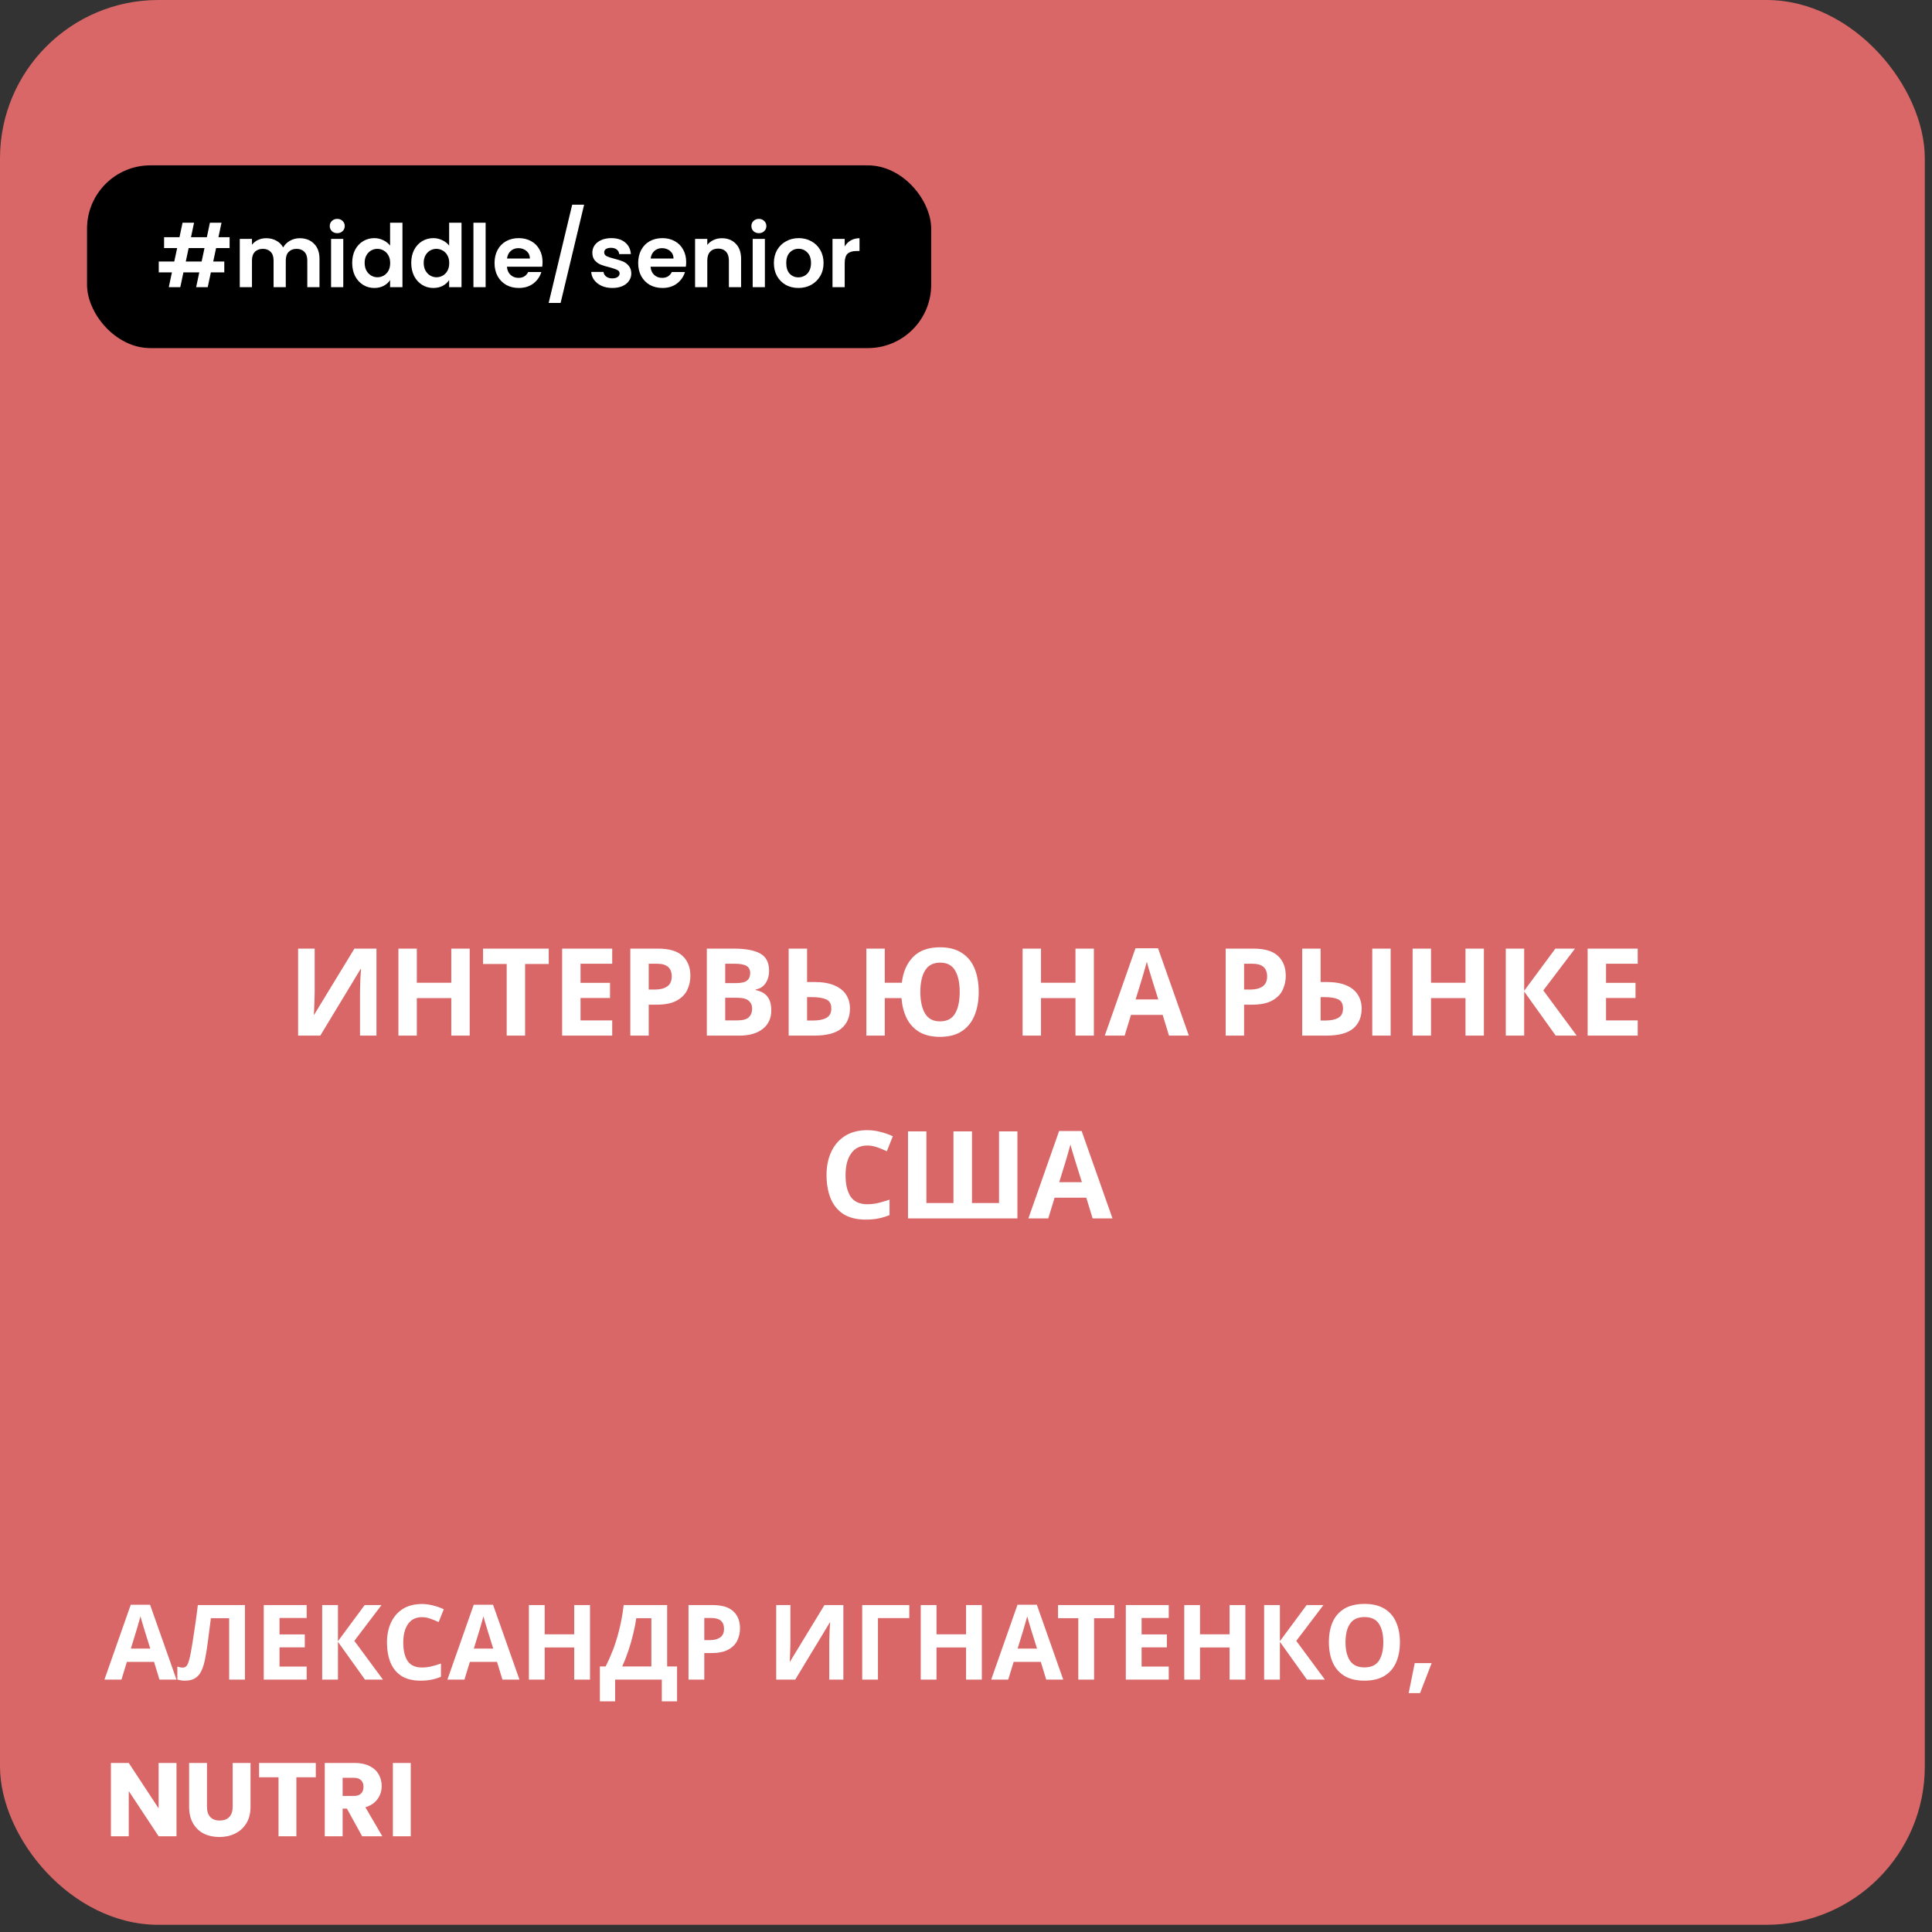
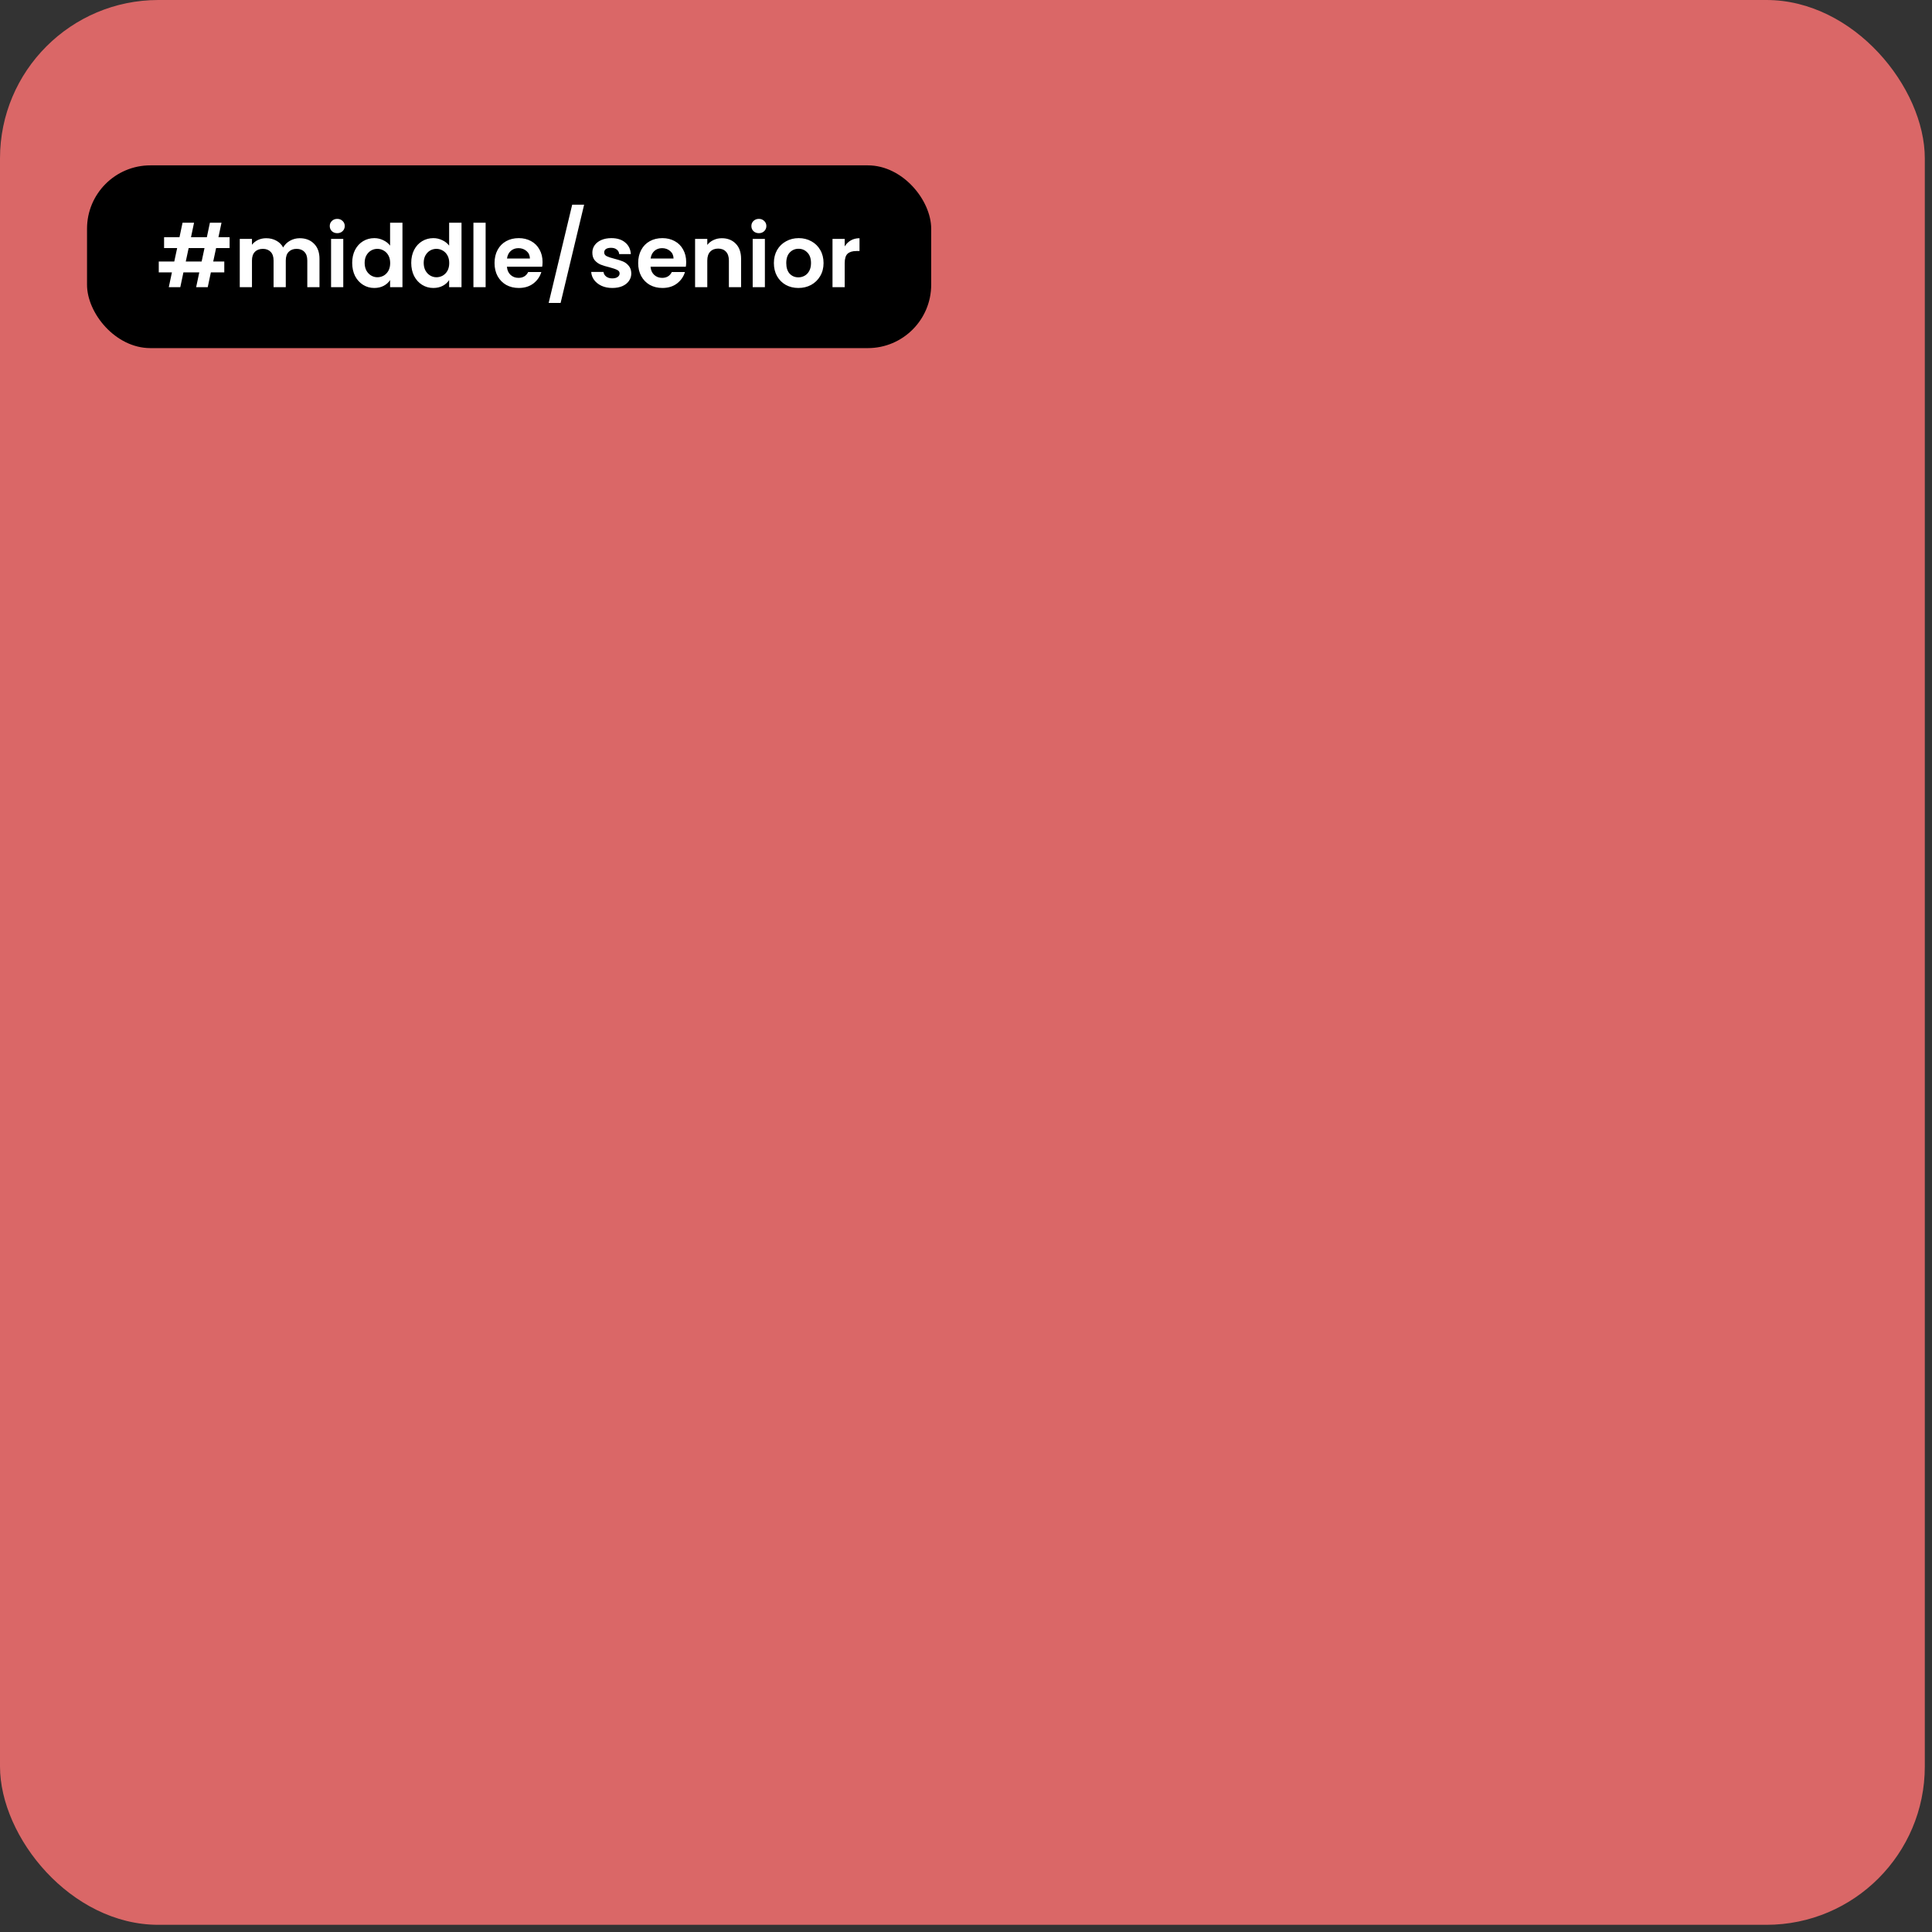
<svg xmlns="http://www.w3.org/2000/svg" width="222" height="222" viewBox="0 0 222 222" fill="none">
  <rect x="0" y="0" width="222" height="222" fill="#333333" stroke="none" />
  <rect width="221.174" height="221.174" rx="18.204" fill="#DA6767" />
  <rect x="10" y="19" width="97" height="21" rx="7.281" fill="black" />
  <path d="M24.831 28.505L24.501 30.047H25.772V31.298H24.23L23.87 33H22.538L22.899 31.298H21.076L20.716 33H19.395L19.755 31.298H18.243V30.047H20.025L20.356 28.505H18.854V27.253H20.626L20.976 25.591H22.298L21.948 27.253H23.77L24.12 25.591H25.452L25.101 27.253H26.383V28.505H24.831ZM23.499 28.505H21.677L21.347 30.047H23.169L23.499 28.505ZM34.44 27.373C35.12 27.373 35.668 27.584 36.082 28.004C36.502 28.418 36.712 28.998 36.712 29.746V33H35.311V29.936C35.311 29.503 35.201 29.172 34.98 28.945C34.76 28.712 34.46 28.595 34.079 28.595C33.699 28.595 33.395 28.712 33.168 28.945C32.948 29.172 32.838 29.503 32.838 29.936V33H31.436V29.936C31.436 29.503 31.326 29.172 31.106 28.945C30.885 28.712 30.585 28.595 30.205 28.595C29.817 28.595 29.51 28.712 29.284 28.945C29.063 29.172 28.953 29.503 28.953 29.936V33H27.551V27.453H28.953V28.124C29.133 27.891 29.364 27.707 29.644 27.573C29.931 27.44 30.245 27.373 30.585 27.373C31.019 27.373 31.406 27.467 31.746 27.654C32.087 27.834 32.35 28.094 32.537 28.434C32.718 28.114 32.978 27.857 33.318 27.664C33.665 27.47 34.039 27.373 34.44 27.373ZM38.753 26.793C38.506 26.793 38.3 26.716 38.133 26.562C37.972 26.402 37.892 26.205 37.892 25.972C37.892 25.738 37.972 25.544 38.133 25.391C38.3 25.231 38.506 25.151 38.753 25.151C39 25.151 39.204 25.231 39.364 25.391C39.531 25.544 39.614 25.738 39.614 25.972C39.614 26.205 39.531 26.402 39.364 26.562C39.204 26.716 39 26.793 38.753 26.793ZM39.444 27.453V33H38.042V27.453H39.444ZM40.469 30.207C40.469 29.646 40.579 29.149 40.799 28.715C41.026 28.281 41.333 27.947 41.72 27.714C42.107 27.48 42.538 27.363 43.012 27.363C43.372 27.363 43.716 27.443 44.043 27.604C44.37 27.757 44.63 27.964 44.824 28.224V25.591H46.245V33H44.824V32.179C44.65 32.453 44.407 32.673 44.093 32.84C43.779 33.007 43.415 33.09 43.002 33.09C42.534 33.09 42.107 32.97 41.72 32.73C41.333 32.489 41.026 32.152 40.799 31.718C40.579 31.278 40.469 30.774 40.469 30.207ZM44.834 30.227C44.834 29.886 44.767 29.596 44.634 29.356C44.5 29.109 44.32 28.922 44.093 28.795C43.866 28.662 43.622 28.595 43.362 28.595C43.102 28.595 42.861 28.658 42.641 28.785C42.421 28.912 42.241 29.099 42.1 29.346C41.967 29.586 41.9 29.873 41.9 30.207C41.9 30.54 41.967 30.834 42.1 31.088C42.241 31.335 42.421 31.525 42.641 31.658C42.868 31.792 43.108 31.859 43.362 31.859C43.622 31.859 43.866 31.795 44.093 31.668C44.32 31.535 44.5 31.348 44.634 31.108C44.767 30.861 44.834 30.567 44.834 30.227ZM47.254 30.207C47.254 29.646 47.364 29.149 47.584 28.715C47.811 28.281 48.118 27.947 48.505 27.714C48.893 27.48 49.323 27.363 49.797 27.363C50.157 27.363 50.501 27.443 50.828 27.604C51.155 27.757 51.416 27.964 51.609 28.224V25.591H53.031V33H51.609V32.179C51.436 32.453 51.192 32.673 50.878 32.84C50.565 33.007 50.201 33.09 49.787 33.09C49.32 33.09 48.893 32.97 48.505 32.73C48.118 32.489 47.811 32.152 47.584 31.718C47.364 31.278 47.254 30.774 47.254 30.207ZM51.619 30.227C51.619 29.886 51.553 29.596 51.419 29.356C51.285 29.109 51.105 28.922 50.878 28.795C50.651 28.662 50.408 28.595 50.148 28.595C49.887 28.595 49.647 28.658 49.427 28.785C49.206 28.912 49.026 29.099 48.886 29.346C48.752 29.586 48.686 29.873 48.686 30.207C48.686 30.54 48.752 30.834 48.886 31.088C49.026 31.335 49.206 31.525 49.427 31.658C49.654 31.792 49.894 31.859 50.148 31.859C50.408 31.859 50.651 31.795 50.878 31.668C51.105 31.535 51.285 31.348 51.419 31.108C51.553 30.861 51.619 30.567 51.619 30.227ZM55.802 25.591V33H54.4V25.591H55.802ZM62.343 30.107C62.343 30.307 62.329 30.487 62.303 30.647H58.248C58.281 31.048 58.421 31.361 58.668 31.588C58.915 31.815 59.219 31.929 59.579 31.929C60.1 31.929 60.47 31.705 60.691 31.258H62.203C62.042 31.792 61.735 32.232 61.281 32.58C60.828 32.92 60.27 33.09 59.609 33.09C59.075 33.09 58.595 32.973 58.168 32.74C57.747 32.499 57.417 32.162 57.176 31.729C56.943 31.295 56.826 30.794 56.826 30.227C56.826 29.653 56.943 29.149 57.176 28.715C57.41 28.281 57.737 27.947 58.158 27.714C58.578 27.48 59.062 27.363 59.609 27.363C60.137 27.363 60.607 27.477 61.021 27.704C61.442 27.931 61.765 28.254 61.992 28.675C62.226 29.089 62.343 29.566 62.343 30.107ZM60.891 29.706C60.884 29.346 60.754 29.059 60.5 28.845C60.247 28.625 59.936 28.515 59.569 28.515C59.222 28.515 58.929 28.621 58.688 28.835C58.455 29.042 58.311 29.332 58.258 29.706H60.891ZM67.12 23.519L64.417 34.812H63.045L65.749 23.519H67.12ZM70.357 33.09C69.903 33.09 69.496 33.01 69.136 32.85C68.775 32.683 68.489 32.459 68.275 32.179C68.068 31.899 67.954 31.588 67.934 31.248H69.346C69.373 31.462 69.476 31.638 69.656 31.779C69.843 31.919 70.074 31.989 70.347 31.989C70.614 31.989 70.821 31.935 70.968 31.829C71.122 31.722 71.198 31.585 71.198 31.418C71.198 31.238 71.105 31.104 70.918 31.018C70.738 30.924 70.448 30.824 70.047 30.717C69.633 30.617 69.293 30.514 69.026 30.407C68.766 30.3 68.538 30.137 68.345 29.916C68.158 29.696 68.065 29.399 68.065 29.025C68.065 28.718 68.151 28.438 68.325 28.184C68.505 27.931 68.759 27.73 69.086 27.584C69.42 27.437 69.81 27.363 70.257 27.363C70.918 27.363 71.445 27.53 71.839 27.864C72.233 28.191 72.45 28.635 72.49 29.195H71.148C71.128 28.975 71.035 28.802 70.868 28.675C70.708 28.541 70.491 28.475 70.217 28.475C69.964 28.475 69.767 28.521 69.626 28.615C69.493 28.708 69.426 28.838 69.426 29.005C69.426 29.192 69.52 29.336 69.707 29.436C69.894 29.529 70.184 29.626 70.578 29.726C70.978 29.826 71.308 29.93 71.569 30.037C71.829 30.143 72.053 30.31 72.24 30.537C72.433 30.757 72.533 31.051 72.54 31.418C72.54 31.738 72.45 32.026 72.27 32.279C72.096 32.533 71.843 32.733 71.509 32.88C71.182 33.02 70.798 33.09 70.357 33.09ZM78.847 30.107C78.847 30.307 78.833 30.487 78.807 30.647H74.752C74.785 31.048 74.925 31.361 75.172 31.588C75.419 31.815 75.723 31.929 76.084 31.929C76.604 31.929 76.975 31.705 77.195 31.258H78.707C78.546 31.792 78.239 32.232 77.785 32.58C77.332 32.92 76.774 33.09 76.114 33.09C75.579 33.09 75.099 32.973 74.672 32.74C74.251 32.499 73.921 32.162 73.681 31.729C73.447 31.295 73.33 30.794 73.33 30.227C73.33 29.653 73.447 29.149 73.681 28.715C73.914 28.281 74.241 27.947 74.662 27.714C75.082 27.48 75.566 27.363 76.114 27.363C76.641 27.363 77.111 27.477 77.525 27.704C77.946 27.931 78.269 28.254 78.496 28.675C78.73 29.089 78.847 29.566 78.847 30.107ZM77.395 29.706C77.388 29.346 77.258 29.059 77.005 28.845C76.751 28.625 76.441 28.515 76.073 28.515C75.726 28.515 75.433 28.621 75.192 28.835C74.959 29.042 74.815 29.332 74.762 29.706H77.395ZM82.944 27.373C83.604 27.373 84.138 27.584 84.546 28.004C84.953 28.418 85.156 28.998 85.156 29.746V33H83.754V29.936C83.754 29.496 83.644 29.159 83.424 28.925C83.204 28.685 82.903 28.565 82.523 28.565C82.136 28.565 81.829 28.685 81.602 28.925C81.382 29.159 81.272 29.496 81.272 29.936V33H79.87V27.453H81.272V28.144C81.458 27.904 81.695 27.717 81.982 27.584C82.276 27.443 82.597 27.373 82.944 27.373ZM87.2 26.793C86.953 26.793 86.746 26.716 86.579 26.562C86.419 26.402 86.339 26.205 86.339 25.972C86.339 25.738 86.419 25.544 86.579 25.391C86.746 25.231 86.953 25.151 87.2 25.151C87.447 25.151 87.65 25.231 87.811 25.391C87.978 25.544 88.061 25.738 88.061 25.972C88.061 26.205 87.978 26.402 87.811 26.562C87.65 26.716 87.447 26.793 87.2 26.793ZM87.891 27.453V33H86.489V27.453H87.891ZM91.739 33.09C91.205 33.09 90.724 32.973 90.297 32.74C89.87 32.499 89.533 32.162 89.286 31.729C89.045 31.295 88.925 30.794 88.925 30.227C88.925 29.659 89.049 29.159 89.296 28.725C89.549 28.291 89.893 27.957 90.327 27.724C90.761 27.483 91.245 27.363 91.779 27.363C92.313 27.363 92.796 27.483 93.23 27.724C93.664 27.957 94.005 28.291 94.252 28.725C94.505 29.159 94.632 29.659 94.632 30.227C94.632 30.794 94.502 31.295 94.242 31.729C93.988 32.162 93.641 32.499 93.2 32.74C92.766 32.973 92.279 33.09 91.739 33.09ZM91.739 31.869C91.992 31.869 92.229 31.809 92.449 31.688C92.676 31.562 92.857 31.375 92.99 31.128C93.124 30.881 93.19 30.58 93.19 30.227C93.19 29.699 93.05 29.296 92.77 29.015C92.496 28.728 92.159 28.585 91.759 28.585C91.358 28.585 91.021 28.728 90.747 29.015C90.48 29.296 90.347 29.699 90.347 30.227C90.347 30.754 90.477 31.161 90.737 31.448C91.004 31.729 91.338 31.869 91.739 31.869ZM97.062 28.314C97.242 28.021 97.476 27.79 97.763 27.624C98.056 27.457 98.39 27.373 98.764 27.373V28.845H98.394C97.953 28.845 97.619 28.948 97.392 29.155C97.172 29.362 97.062 29.723 97.062 30.237V33H95.66V27.453H97.062V28.314Z" fill="white" />
-   <path d="M34.255 109.004H36.159V113.834C36.159 114.067 36.154 114.329 36.145 114.618C36.136 114.907 36.127 115.192 36.117 115.472C36.108 115.743 36.099 115.981 36.089 116.186C36.08 116.382 36.071 116.517 36.061 116.592H36.103L40.723 109.004H43.257V119H41.367V114.198C41.367 113.946 41.372 113.671 41.381 113.372C41.391 113.064 41.4 112.77 41.409 112.49C41.428 112.21 41.442 111.967 41.451 111.762C41.47 111.547 41.484 111.407 41.493 111.342H41.437L36.803 119H34.255V109.004ZM53.971 119H51.856V114.688H47.895V119H45.781V109.004H47.895V112.924H51.856V109.004H53.971V119ZM60.336 119H58.222V110.768H55.506V109.004H63.052V110.768H60.336V119ZM70.347 119H64.593V109.004H70.347V110.74H66.707V112.938H70.095V114.674H66.707V117.25H70.347V119ZM75.619 109.004C76.907 109.004 77.845 109.284 78.433 109.844C79.03 110.395 79.329 111.155 79.329 112.126C79.329 112.705 79.208 113.251 78.965 113.764C78.722 114.268 78.316 114.674 77.747 114.982C77.187 115.29 76.422 115.444 75.451 115.444H74.541V119H72.427V109.004H75.619ZM75.507 110.74H74.541V113.708H75.241C75.838 113.708 76.31 113.591 76.655 113.358C77.01 113.115 77.187 112.728 77.187 112.196C77.187 111.225 76.627 110.74 75.507 110.74ZM84.326 109.004C85.661 109.004 86.669 109.191 87.35 109.564C88.031 109.937 88.372 110.595 88.372 111.538C88.372 112.107 88.237 112.588 87.966 112.98C87.705 113.372 87.327 113.61 86.832 113.694V113.764C87.168 113.829 87.471 113.946 87.742 114.114C88.013 114.282 88.227 114.525 88.386 114.842C88.545 115.159 88.624 115.579 88.624 116.102C88.624 117.007 88.297 117.717 87.644 118.23C86.991 118.743 86.095 119 84.956 119H81.218V109.004H84.326ZM84.564 112.966C85.18 112.966 85.605 112.868 85.838 112.672C86.081 112.476 86.202 112.191 86.202 111.818C86.202 111.435 86.062 111.16 85.782 110.992C85.502 110.824 85.059 110.74 84.452 110.74H83.332V112.966H84.564ZM83.332 114.646V117.25H84.718C85.353 117.25 85.796 117.129 86.048 116.886C86.3 116.634 86.426 116.303 86.426 115.892C86.426 115.519 86.295 115.22 86.034 114.996C85.782 114.763 85.32 114.646 84.648 114.646H83.332ZM90.624 119V109.004H92.738V112.84H93.578C94.521 112.84 95.291 112.971 95.888 113.232C96.495 113.493 96.943 113.853 97.232 114.31C97.522 114.767 97.666 115.29 97.666 115.878C97.666 116.867 97.335 117.637 96.672 118.188C96.019 118.729 94.974 119 93.536 119H90.624ZM93.452 117.264C94.096 117.264 94.6 117.161 94.964 116.956C95.338 116.751 95.524 116.391 95.524 115.878C95.524 115.346 95.324 114.996 94.922 114.828C94.521 114.66 93.975 114.576 93.284 114.576H92.738V117.264H93.452ZM112.46 113.988C112.46 115.024 112.297 115.929 111.97 116.704C111.653 117.469 111.167 118.067 110.514 118.496C109.861 118.925 109.025 119.14 108.008 119.14C107.075 119.14 106.291 118.958 105.656 118.594C105.031 118.221 104.545 117.703 104.2 117.04C103.864 116.368 103.659 115.584 103.584 114.688H101.666V119H99.552V109.004H101.666V112.924H103.626C103.775 111.673 104.209 110.684 104.928 109.956C105.647 109.219 106.678 108.85 108.022 108.85C109.03 108.85 109.861 109.065 110.514 109.494C111.177 109.914 111.667 110.511 111.984 111.286C112.301 112.051 112.46 112.952 112.46 113.988ZM105.754 113.988C105.754 115.033 105.936 115.859 106.3 116.466C106.664 117.063 107.233 117.362 108.008 117.362C108.811 117.362 109.389 117.063 109.744 116.466C110.099 115.859 110.276 115.033 110.276 113.988C110.276 112.933 110.099 112.107 109.744 111.51C109.389 110.913 108.82 110.614 108.036 110.614C107.243 110.614 106.664 110.913 106.3 111.51C105.936 112.107 105.754 112.933 105.754 113.988ZM125.693 119H123.579V114.688H119.617V119H117.503V109.004H119.617V112.924H123.579V109.004H125.693V119ZM134.326 119L133.598 116.62H129.958L129.23 119H126.948L130.476 108.962H133.066L136.608 119H134.326ZM132.366 112.518C132.32 112.359 132.259 112.159 132.184 111.916C132.11 111.673 132.035 111.426 131.96 111.174C131.886 110.922 131.825 110.703 131.778 110.516C131.732 110.703 131.666 110.936 131.582 111.216C131.508 111.487 131.433 111.748 131.358 112C131.293 112.243 131.242 112.415 131.204 112.518L130.49 114.842H133.094L132.366 112.518ZM144.033 109.004C145.321 109.004 146.259 109.284 146.847 109.844C147.444 110.395 147.743 111.155 147.743 112.126C147.743 112.705 147.622 113.251 147.379 113.764C147.136 114.268 146.73 114.674 146.161 114.982C145.601 115.29 144.836 115.444 143.865 115.444H142.955V119H140.841V109.004H144.033ZM143.921 110.74H142.955V113.708H143.655C144.252 113.708 144.724 113.591 145.069 113.358C145.424 113.115 145.601 112.728 145.601 112.196C145.601 111.225 145.041 110.74 143.921 110.74ZM149.632 119V109.004H151.746V112.84H152.432C153.356 112.84 154.117 112.971 154.714 113.232C155.311 113.493 155.75 113.853 156.03 114.31C156.319 114.767 156.464 115.29 156.464 115.878C156.464 116.867 156.137 117.637 155.484 118.188C154.831 118.729 153.79 119 152.362 119H149.632ZM157.682 119V109.004H159.796V119H157.682ZM152.306 117.264C152.931 117.264 153.421 117.161 153.776 116.956C154.14 116.751 154.322 116.391 154.322 115.878C154.322 115.346 154.135 114.996 153.762 114.828C153.398 114.66 152.88 114.576 152.208 114.576H151.746V117.264H152.306ZM170.51 119H168.396V114.688H164.434V119H162.32V109.004H164.434V112.924H168.396V109.004H170.51V119ZM181.173 119H178.765L175.139 113.932V119H173.025V109.004H175.139V113.848L178.723 109.004H180.977L177.337 113.806L181.173 119ZM188.185 119H182.431V109.004H188.185V110.74H184.545V112.938H187.933V114.674H184.545V117.25H188.185V119ZM99.665 131.628C98.853 131.628 98.232 131.931 97.803 132.538C97.374 133.145 97.159 133.975 97.159 135.03C97.159 136.094 97.355 136.92 97.747 137.508C98.148 138.087 98.788 138.376 99.665 138.376C100.076 138.376 100.482 138.329 100.883 138.236C101.294 138.143 101.737 138.012 102.213 137.844V139.622C101.774 139.799 101.34 139.93 100.911 140.014C100.482 140.098 100.001 140.14 99.469 140.14C98.442 140.14 97.593 139.93 96.921 139.51C96.258 139.081 95.768 138.483 95.451 137.718C95.134 136.943 94.975 136.043 94.975 135.016C94.975 134.008 95.157 133.117 95.521 132.342C95.885 131.567 96.412 130.961 97.103 130.522C97.803 130.083 98.657 129.864 99.665 129.864C100.16 129.864 100.654 129.929 101.149 130.06C101.653 130.181 102.134 130.349 102.591 130.564L101.905 132.286C101.532 132.109 101.154 131.955 100.771 131.824C100.398 131.693 100.029 131.628 99.665 131.628ZM116.909 140H104.337V130.004H106.451V138.236H109.559V130.004H111.687V138.236H114.795V130.004H116.909V140ZM125.549 140L124.821 137.62H121.181L120.453 140H118.171L121.699 129.962H124.289L127.831 140H125.549ZM123.589 133.518C123.542 133.359 123.482 133.159 123.407 132.916C123.332 132.673 123.258 132.426 123.183 132.174C123.108 131.922 123.048 131.703 123.001 131.516C122.954 131.703 122.889 131.936 122.805 132.216C122.73 132.487 122.656 132.748 122.581 133C122.516 133.243 122.464 133.415 122.427 133.518L121.713 135.842H124.317L123.589 133.518Z" fill="white" />
-   <path d="M18.324 193L17.7 190.96H14.58L13.956 193H12L15.024 184.396H17.244L20.28 193H18.324ZM16.644 187.444C16.604 187.308 16.552 187.136 16.488 186.928C16.424 186.72 16.36 186.508 16.296 186.292C16.232 186.076 16.18 185.888 16.14 185.728C16.1 185.888 16.044 186.088 15.972 186.328C15.908 186.56 15.844 186.784 15.78 187C15.724 187.208 15.68 187.356 15.648 187.444L15.036 189.436H17.268L16.644 187.444ZM28.145 193H26.333V185.944H24.233C24.185 186.312 24.133 186.712 24.077 187.144C24.029 187.576 23.973 188.016 23.909 188.464C23.853 188.904 23.793 189.324 23.729 189.724C23.665 190.116 23.601 190.464 23.537 190.768C23.433 191.264 23.293 191.688 23.117 192.04C22.949 192.392 22.713 192.66 22.409 192.844C22.113 193.028 21.725 193.12 21.245 193.12C20.933 193.12 20.645 193.076 20.381 192.988V191.5C20.485 191.532 20.585 191.56 20.681 191.584C20.785 191.608 20.897 191.62 21.017 191.62C21.249 191.62 21.425 191.5 21.545 191.26C21.673 191.012 21.801 190.552 21.929 189.88C21.977 189.624 22.045 189.224 22.133 188.68C22.221 188.136 22.317 187.5 22.421 186.772C22.533 186.036 22.637 185.256 22.733 184.432H28.145V193ZM35.239 193H30.307V184.432H35.239V185.92H32.119V187.804H35.023V189.292H32.119V191.5H35.239V193ZM44.005 193H41.941L38.833 188.656V193H37.021V184.432H38.833V188.584L41.905 184.432H43.837L40.717 188.548L44.005 193ZM48.486 185.824C47.789 185.824 47.258 186.084 46.889 186.604C46.522 187.124 46.337 187.836 46.337 188.74C46.337 189.652 46.505 190.36 46.842 190.864C47.185 191.36 47.733 191.608 48.486 191.608C48.837 191.608 49.185 191.568 49.529 191.488C49.882 191.408 50.261 191.296 50.669 191.152V192.676C50.294 192.828 49.922 192.94 49.553 193.012C49.185 193.084 48.773 193.12 48.318 193.12C47.438 193.12 46.709 192.94 46.133 192.58C45.566 192.212 45.145 191.7 44.873 191.044C44.602 190.38 44.465 189.608 44.465 188.728C44.465 187.864 44.621 187.1 44.934 186.436C45.245 185.772 45.697 185.252 46.289 184.876C46.889 184.5 47.621 184.312 48.486 184.312C48.91 184.312 49.334 184.368 49.758 184.48C50.19 184.584 50.602 184.728 50.993 184.912L50.406 186.388C50.086 186.236 49.761 186.104 49.434 185.992C49.114 185.88 48.797 185.824 48.486 185.824ZM57.734 193L57.11 190.96H53.99L53.366 193H51.41L54.434 184.396H56.654L59.69 193H57.734ZM56.054 187.444C56.014 187.308 55.962 187.136 55.898 186.928C55.834 186.72 55.77 186.508 55.706 186.292C55.642 186.076 55.59 185.888 55.55 185.728C55.51 185.888 55.454 186.088 55.382 186.328C55.318 186.56 55.254 186.784 55.19 187C55.134 187.208 55.09 187.356 55.058 187.444L54.446 189.436H56.678L56.054 187.444ZM67.795 193H65.983V189.304H62.587V193H60.775V184.432H62.587V187.792H65.983V184.432H67.795V193ZM76.659 184.432V191.488H77.799V195.496H76.047V193H70.683V195.496H68.931V191.488H69.591C69.895 190.888 70.179 190.248 70.443 189.568C70.707 188.88 70.943 188.116 71.151 187.276C71.367 186.436 71.539 185.488 71.667 184.432H76.659ZM73.107 185.944C73.035 186.496 72.919 187.096 72.759 187.744C72.607 188.384 72.423 189.028 72.207 189.676C71.991 190.316 71.755 190.92 71.499 191.488H74.847V185.944H73.107ZM81.851 184.432C82.955 184.432 83.759 184.672 84.263 185.152C84.775 185.624 85.031 186.276 85.031 187.108C85.031 187.604 84.927 188.072 84.719 188.512C84.511 188.944 84.163 189.292 83.675 189.556C83.195 189.82 82.539 189.952 81.707 189.952H80.927V193H79.115V184.432H81.851ZM81.755 185.92H80.927V188.464H81.527C82.039 188.464 82.443 188.364 82.739 188.164C83.043 187.956 83.195 187.624 83.195 187.168C83.195 186.336 82.715 185.92 81.755 185.92ZM89.193 184.432H90.825V188.572C90.825 188.772 90.821 188.996 90.813 189.244C90.805 189.492 90.797 189.736 90.789 189.976C90.781 190.208 90.773 190.412 90.765 190.588C90.757 190.756 90.749 190.872 90.741 190.936H90.777L94.737 184.432H96.909V193H95.289V188.884C95.289 188.668 95.293 188.432 95.301 188.176C95.309 187.912 95.317 187.66 95.325 187.42C95.341 187.18 95.353 186.972 95.361 186.796C95.377 186.612 95.389 186.492 95.397 186.436H95.349L91.377 193H89.193V184.432ZM104.484 184.432V185.932H100.884V193H99.072V184.432H104.484ZM112.819 193H111.007V189.304H107.611V193H105.799V184.432H107.611V187.792H111.007V184.432H112.819V193ZM120.219 193L119.595 190.96H116.475L115.851 193H113.895L116.919 184.396H119.139L122.175 193H120.219ZM118.539 187.444C118.499 187.308 118.447 187.136 118.383 186.928C118.319 186.72 118.255 186.508 118.191 186.292C118.127 186.076 118.075 185.888 118.035 185.728C117.995 185.888 117.939 186.088 117.867 186.328C117.803 186.56 117.739 186.784 117.675 187C117.619 187.208 117.575 187.356 117.543 187.444L116.931 189.436H119.163L118.539 187.444ZM125.716 193H123.904V185.944H121.576V184.432H128.044V185.944H125.716V193ZM134.297 193H129.365V184.432H134.297V185.92H131.177V187.804H134.081V189.292H131.177V191.5H134.297V193ZM143.1 193H141.288V189.304H137.892V193H136.08V184.432H137.892V187.792H141.288V184.432H143.1V193ZM152.24 193H150.176L147.068 188.656V193H145.256V184.432H147.068V188.584L150.14 184.432H152.072L148.952 188.548L152.24 193ZM160.86 188.704C160.86 189.592 160.712 190.368 160.416 191.032C160.128 191.688 159.684 192.2 159.084 192.568C158.484 192.936 157.716 193.12 156.78 193.12C155.852 193.12 155.084 192.936 154.476 192.568C153.876 192.2 153.428 191.684 153.132 191.02C152.844 190.356 152.7 189.58 152.7 188.692C152.7 187.804 152.844 187.032 153.132 186.376C153.428 185.72 153.876 185.212 154.476 184.852C155.084 184.484 155.856 184.3 156.792 184.3C157.72 184.3 158.484 184.484 159.084 184.852C159.684 185.212 160.128 185.724 160.416 186.388C160.712 187.044 160.86 187.816 160.86 188.704ZM154.608 188.704C154.608 189.6 154.78 190.308 155.124 190.828C155.468 191.34 156.02 191.596 156.78 191.596C157.556 191.596 158.112 191.34 158.448 190.828C158.784 190.308 158.952 189.6 158.952 188.704C158.952 187.8 158.784 187.092 158.448 186.58C158.112 186.068 157.56 185.812 156.792 185.812C156.024 185.812 155.468 186.068 155.124 186.58C154.78 187.092 154.608 187.8 154.608 188.704ZM164.507 191.104L163.175 194.548H161.867L162.563 191.104H164.507ZM20.28 211H18.228L14.796 205.804V211H12.744V202.576H14.796L18.228 207.796V202.576H20.28V211ZM23.783 202.576V207.616C23.783 208.12 23.907 208.508 24.155 208.78C24.403 209.052 24.767 209.188 25.247 209.188C25.727 209.188 26.095 209.052 26.351 208.78C26.607 208.508 26.735 208.12 26.735 207.616V202.576H28.787V207.604C28.787 208.356 28.627 208.992 28.307 209.512C27.987 210.032 27.555 210.424 27.011 210.688C26.475 210.952 25.875 211.084 25.211 211.084C24.547 211.084 23.951 210.956 23.423 210.7C22.903 210.436 22.491 210.044 22.187 209.524C21.883 208.996 21.731 208.356 21.731 207.604V202.576H23.783ZM36.288 202.576V204.22H34.056V211H32.004V204.22H29.772V202.576H36.288ZM41.614 211L39.862 207.82H39.37V211H37.318V202.576H40.762C41.426 202.576 41.99 202.692 42.454 202.924C42.926 203.156 43.278 203.476 43.51 203.884C43.742 204.284 43.858 204.732 43.858 205.228C43.858 205.788 43.698 206.288 43.378 206.728C43.066 207.168 42.602 207.48 41.986 207.664L43.93 211H41.614ZM39.37 206.368H40.642C41.018 206.368 41.298 206.276 41.482 206.092C41.674 205.908 41.77 205.648 41.77 205.312C41.77 204.992 41.674 204.74 41.482 204.556C41.298 204.372 41.018 204.28 40.642 204.28H39.37V206.368ZM47.198 202.576V211H45.146V202.576H47.198Z" fill="white" />
</svg>